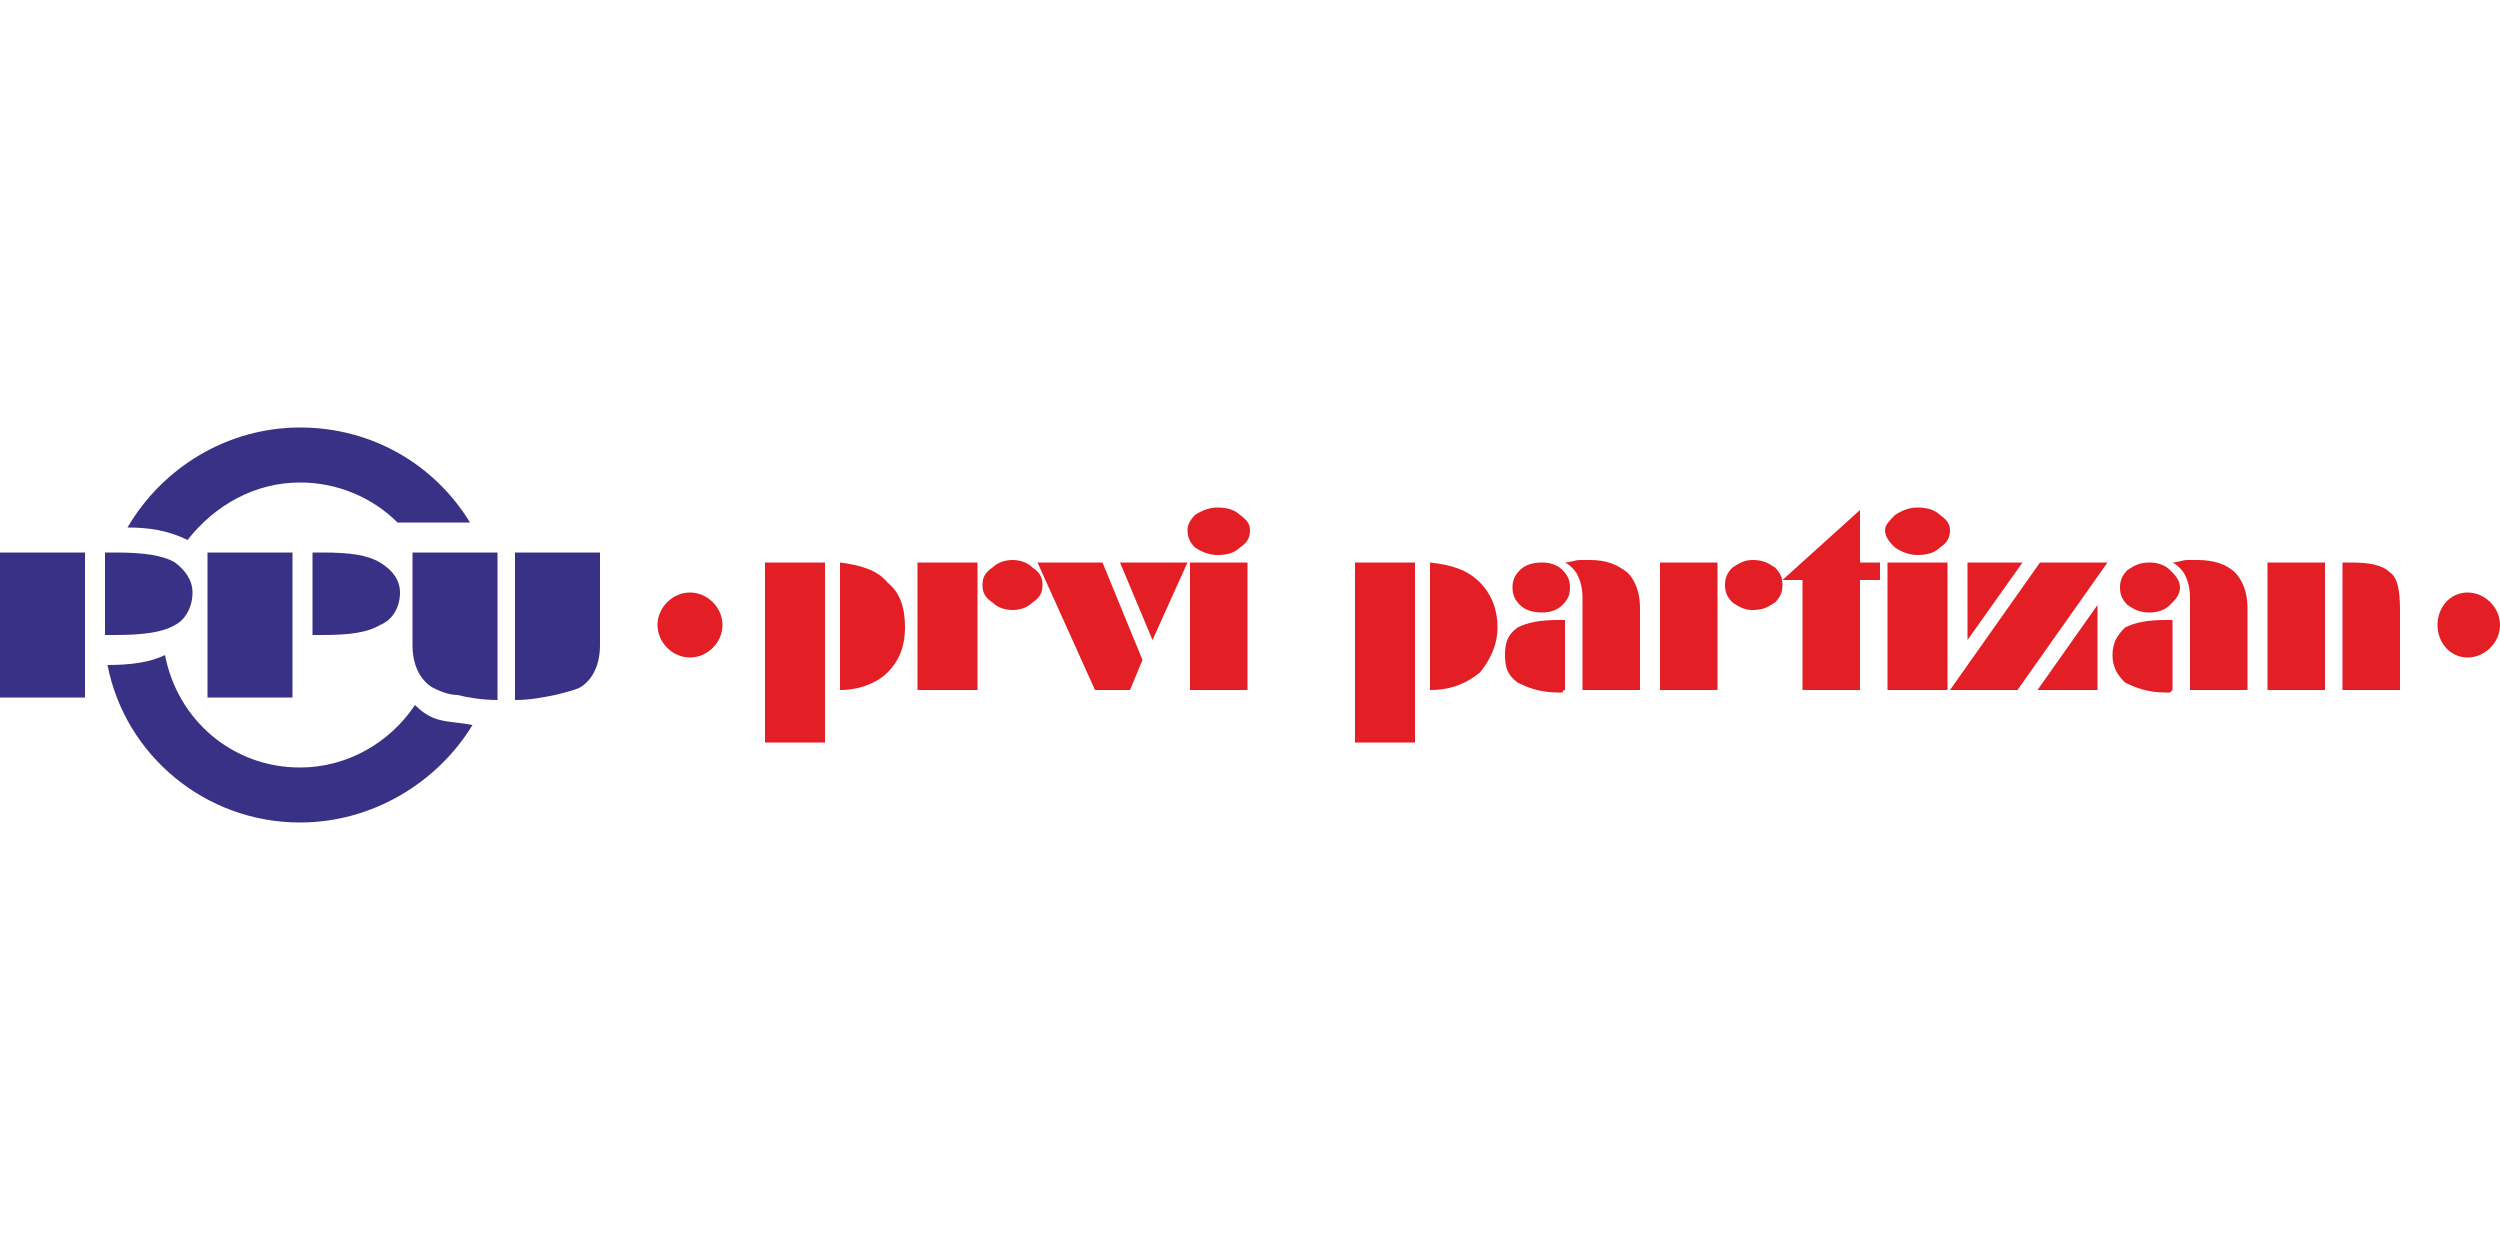
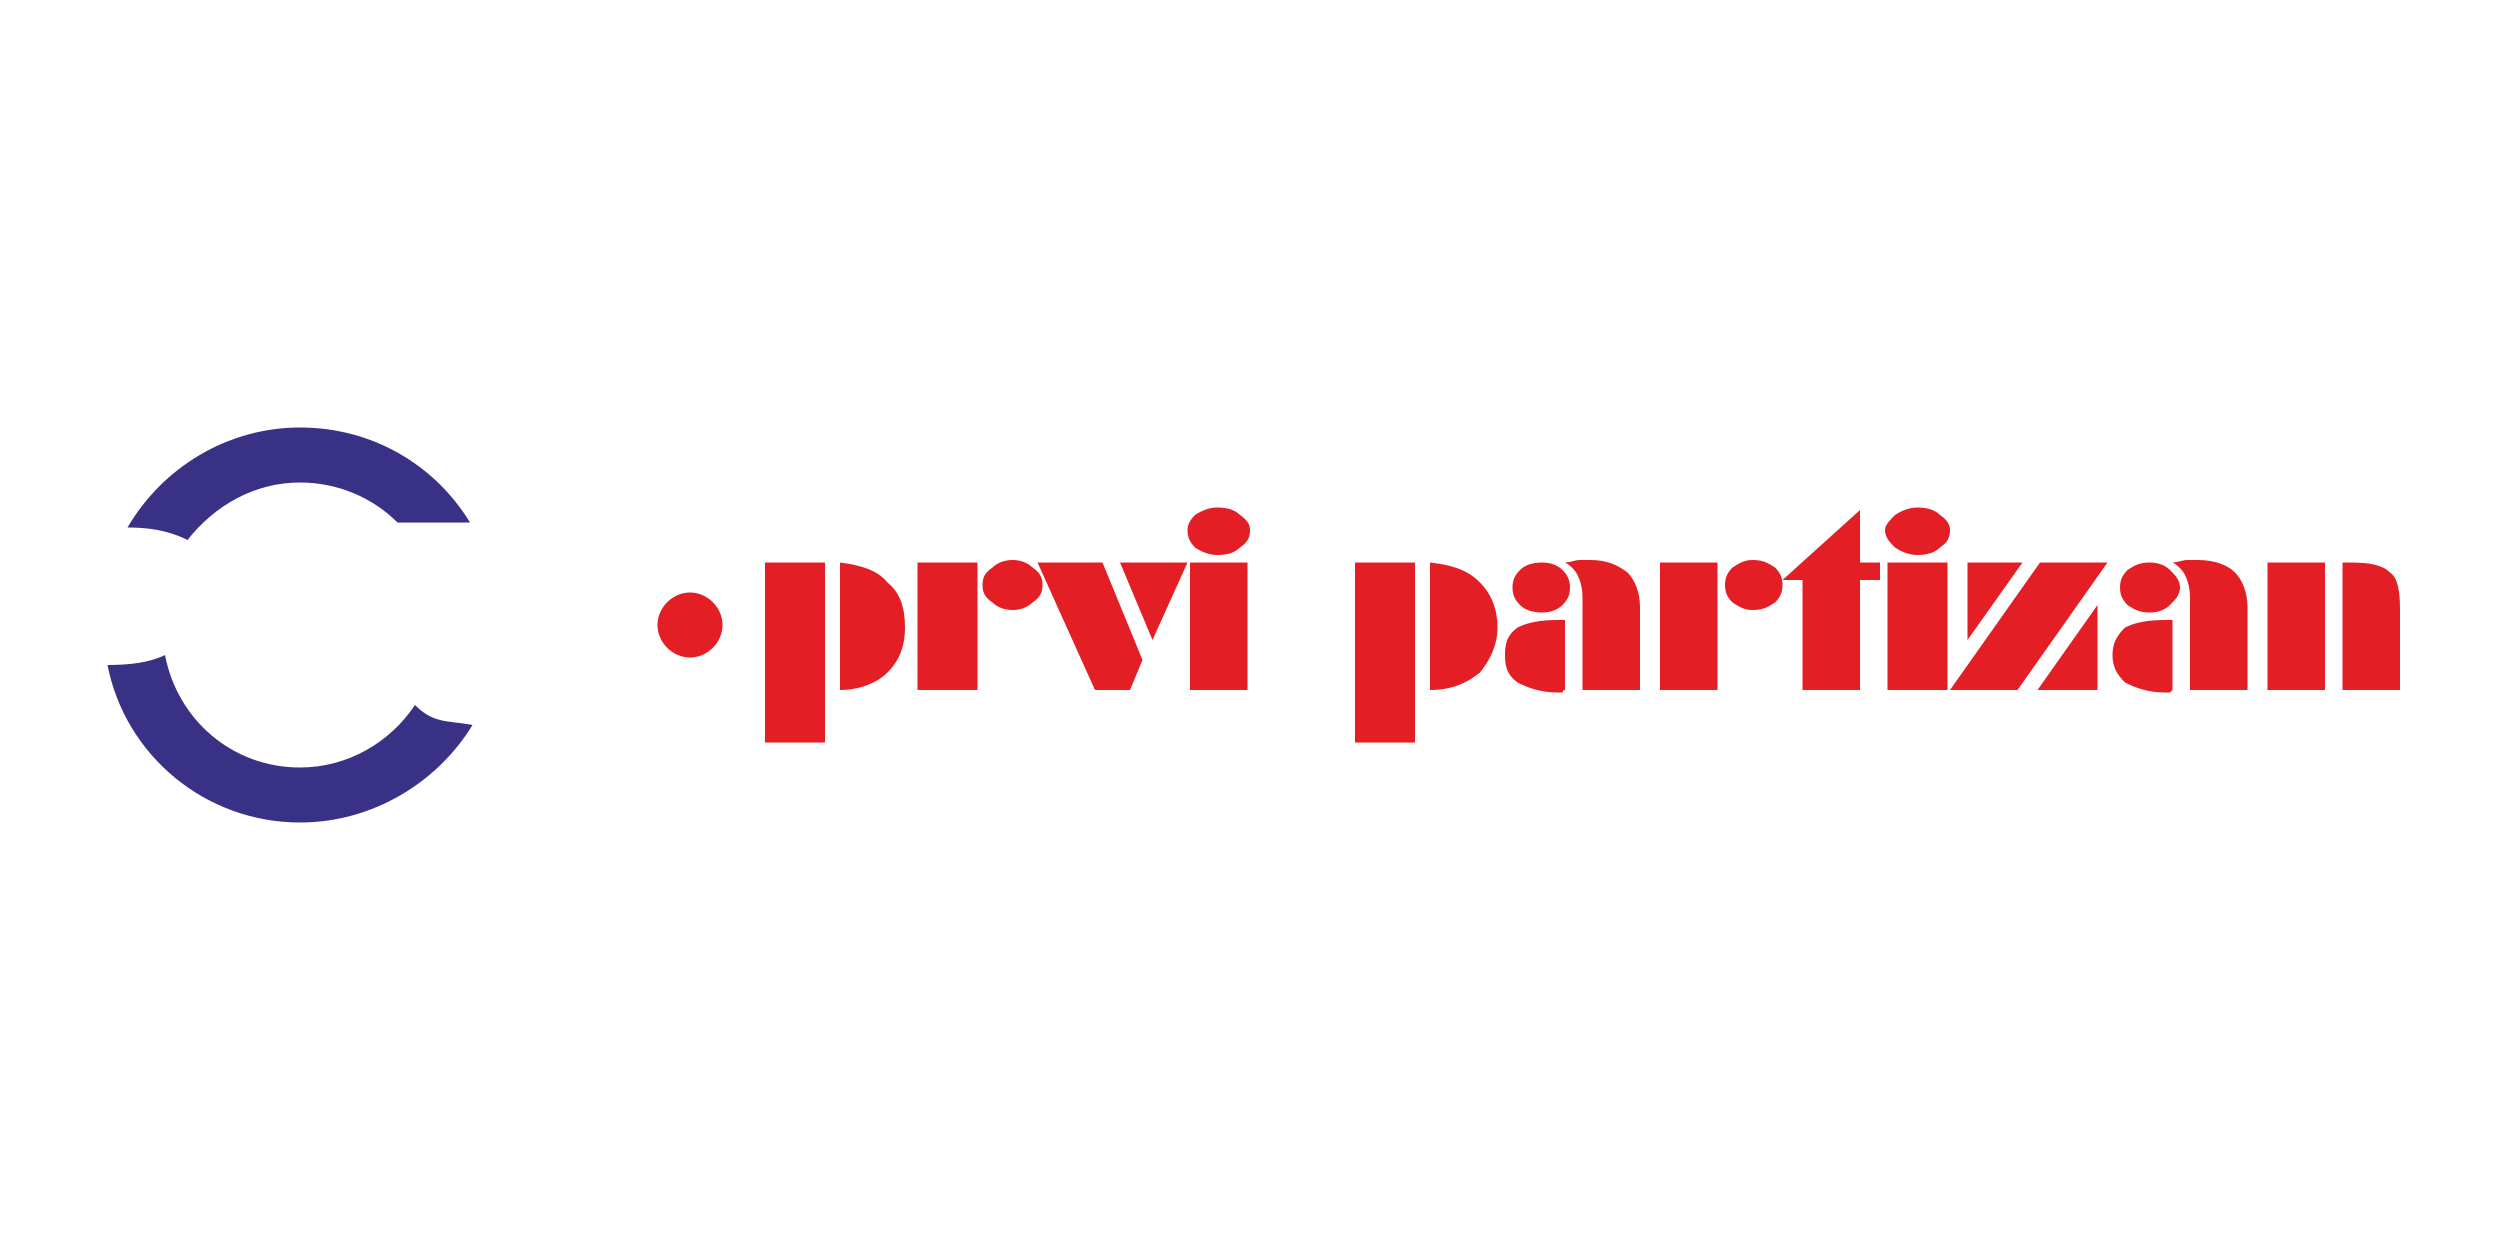
<svg xmlns="http://www.w3.org/2000/svg" xml:space="preserve" width="1000px" height="500px" version="1.1" style="shape-rendering:geometricPrecision; text-rendering:geometricPrecision; image-rendering:optimizeQuality; fill-rule:evenodd; clip-rule:evenodd" viewBox="0 0 1000 500">
  <defs>
    <style type="text/css">
   
    .fil0 {fill:#393185}
    .fil1 {fill:#E31E24}
   
  </style>
  </defs>
  <g id="Vrstva_x0020_1">
    <g id="_906211952">
      <path class="fil0" d="M120 171c29,0 54,15 68,38l-29 0c-10,-10 -24,-16 -39,-16 -18,0 -34,9 -45,23 -8,-4 -16,-5 -24,-5l0 0c14,-24 40,-40 69,-40zm-54 91c5,26 27,45 54,45 19,0 36,-10 46,-25 3,3 6,5 10,6 0,0 0,0 0,0l0 0 0 0c4,1 8,1 13,2 -14,23 -40,39 -69,39 -38,0 -70,-27 -77,-63l0 0c9,0 17,-1 23,-4z" />
-       <path class="fil0" d="M42 221l2 0 2 0c11,0 19,1 24,4 4,3 7,7 7,12 0,6 -3,11 -7,13 -5,3 -13,4 -24,4l-2 0 -2 0 0 -33zm-42 58l0 -58 34 0 0 58 -34 0zm125 -58l1 0 3 0c11,0 18,1 23,4 5,3 8,7 8,12 0,6 -3,11 -8,13 -5,3 -12,4 -23,4l-3 0 -1 0 0 -33zm-42 58l0 -58 34 0 0 58 -34 0zm116 1c-6,0 -12,-1 -16,-2 -4,0 -8,-2 -10,-3 -5,-3 -8,-9 -8,-17l0 -37 34 0 0 59zm7 0l0 -59 34 0 0 37c0,8 -3,14 -8,17 -2,1 -6,2 -10,3 -5,1 -10,2 -16,2z" />
      <path class="fil1" d="M336 276l0 -51c8,1 15,3 19,8 5,4 7,10 7,18 0,7 -2,13 -7,18 -4,4 -11,7 -19,7zm-6 21l-24 0 0 -72 24 0 0 72zm61 -72l0 51 -24 0 0 -51 24 0zm26 9c0,3 -1,5 -4,7 -2,2 -5,3 -8,3 -3,0 -6,-1 -8,-3 -3,-2 -4,-4 -4,-7 0,-3 1,-5 4,-7 2,-2 5,-3 8,-3 3,0 6,1 8,3 3,2 4,4 4,7zm35 42l-14 0 -23 -51 26 0 16 39 -5 12zm9 -20l-13 -31 27 0 -14 31zm39 -44c0,3 -1,5 -4,7 -2,2 -5,3 -9,3 -3,0 -6,-1 -9,-3 -2,-2 -3,-4 -3,-7 0,-2 1,-4 3,-6 3,-2 6,-3 9,-3 4,0 7,1 9,3 3,2 4,4 4,6zm-1 64l-23 0 0 -51 23 0 0 51zm73 0l0 -51c9,1 15,3 20,8 4,4 7,10 7,18 0,7 -3,13 -7,18 -5,4 -11,7 -20,7zm-6 21l-24 0 0 -72 24 0 0 72zm67 -21l0 -37c0,-4 -1,-7 -2,-9 -1,-2 -3,-4 -5,-5 2,0 4,-1 6,-1 1,0 3,0 4,0 7,0 11,2 15,5 3,3 5,8 5,14l0 33 -23 0zm-28 -41c0,-3 1,-5 3,-7 2,-2 5,-3 9,-3 3,0 6,1 8,3 2,2 3,4 3,7 0,3 -1,5 -3,7 -2,2 -5,3 -8,3 -4,0 -7,-1 -9,-3 -2,-2 -3,-4 -3,-7zm21 41c-1,0 -1,1 -1,1 -1,0 -1,0 -2,0 -7,0 -12,-2 -16,-4 -4,-3 -5,-6 -5,-11 0,-5 1,-8 5,-11 4,-2 9,-3 16,-3 0,0 1,0 2,0 0,0 0,0 1,0l0 28zm61 -51l0 51 -23 0 0 -51 23 0zm26 9c0,3 -1,5 -3,7 -3,2 -5,3 -9,3 -3,0 -5,-1 -8,-3 -2,-2 -3,-4 -3,-7 0,-3 1,-5 3,-7 3,-2 5,-3 8,-3 4,0 6,1 9,3 2,2 3,4 3,7zm31 -9l8 0 0 7 -8 0 0 44 -23 0 0 -44 -8 0 31 -28 0 21zm36 -13c0,3 -1,5 -4,7 -2,2 -5,3 -9,3 -3,0 -6,-1 -9,-3 -2,-2 -4,-4 -4,-7 0,-2 2,-4 4,-6 3,-2 6,-3 9,-3 4,0 7,1 9,3 3,2 4,4 4,6zm-1 64l-24 0 0 -51 24 0 0 51zm8 -20l0 -31 22 0 -22 31zm56 -31l-36 51 -27 0 36 -51 27 0zm-4 17l0 34 -24 0 24 -34zm37 34l0 -37c0,-4 -1,-7 -2,-9 -1,-2 -3,-4 -5,-5 2,0 4,-1 6,-1 1,0 3,0 4,0 7,0 12,2 15,5 3,3 5,8 5,14l0 33 -23 0zm-28 -41c0,-3 1,-5 3,-7 3,-2 5,-3 9,-3 3,0 6,1 8,3 2,2 4,4 4,7 0,3 -2,5 -4,7 -2,2 -5,3 -8,3 -4,0 -6,-1 -9,-3 -2,-2 -3,-4 -3,-7zm21 41c0,0 -1,1 -1,1 -1,0 -1,0 -2,0 -7,0 -12,-2 -16,-4 -3,-3 -5,-6 -5,-11 0,-5 2,-8 5,-11 4,-2 9,-3 16,-3 1,0 1,0 2,0 0,0 1,0 1,0l0 28zm61 0l-23 0 0 -51 23 0 0 51zm7 -51l3 0c8,0 13,1 16,4 3,2 4,7 4,15l0 32 -23 0 0 -51z" />
      <path class="fil1" d="M276 237c7,0 13,6 13,13 0,7 -6,13 -13,13 -7,0 -13,-6 -13,-13 0,-7 6,-13 13,-13z" />
-       <path class="fil1" d="M987 237c7,0 13,6 13,13 0,7 -6,13 -13,13 -7,0 -12,-6 -12,-13 0,-7 5,-13 12,-13z" />
    </g>
  </g>
</svg>